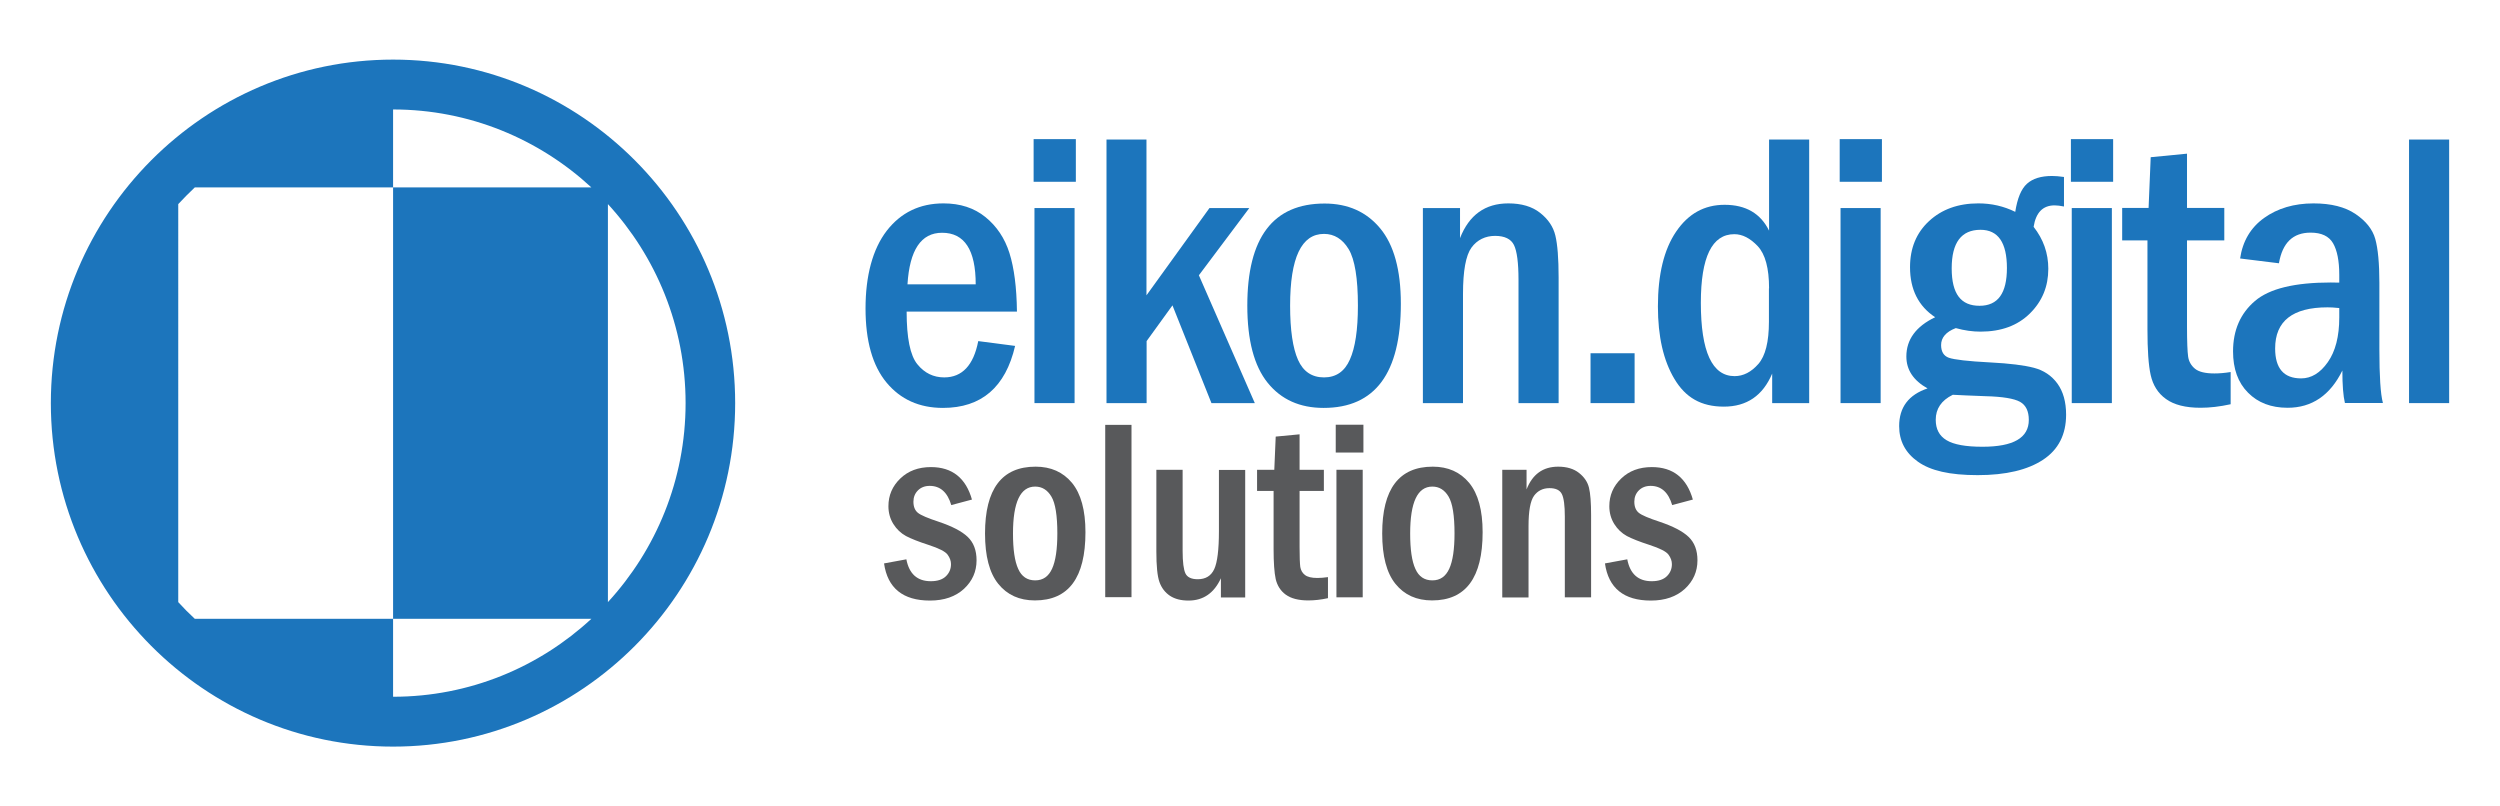
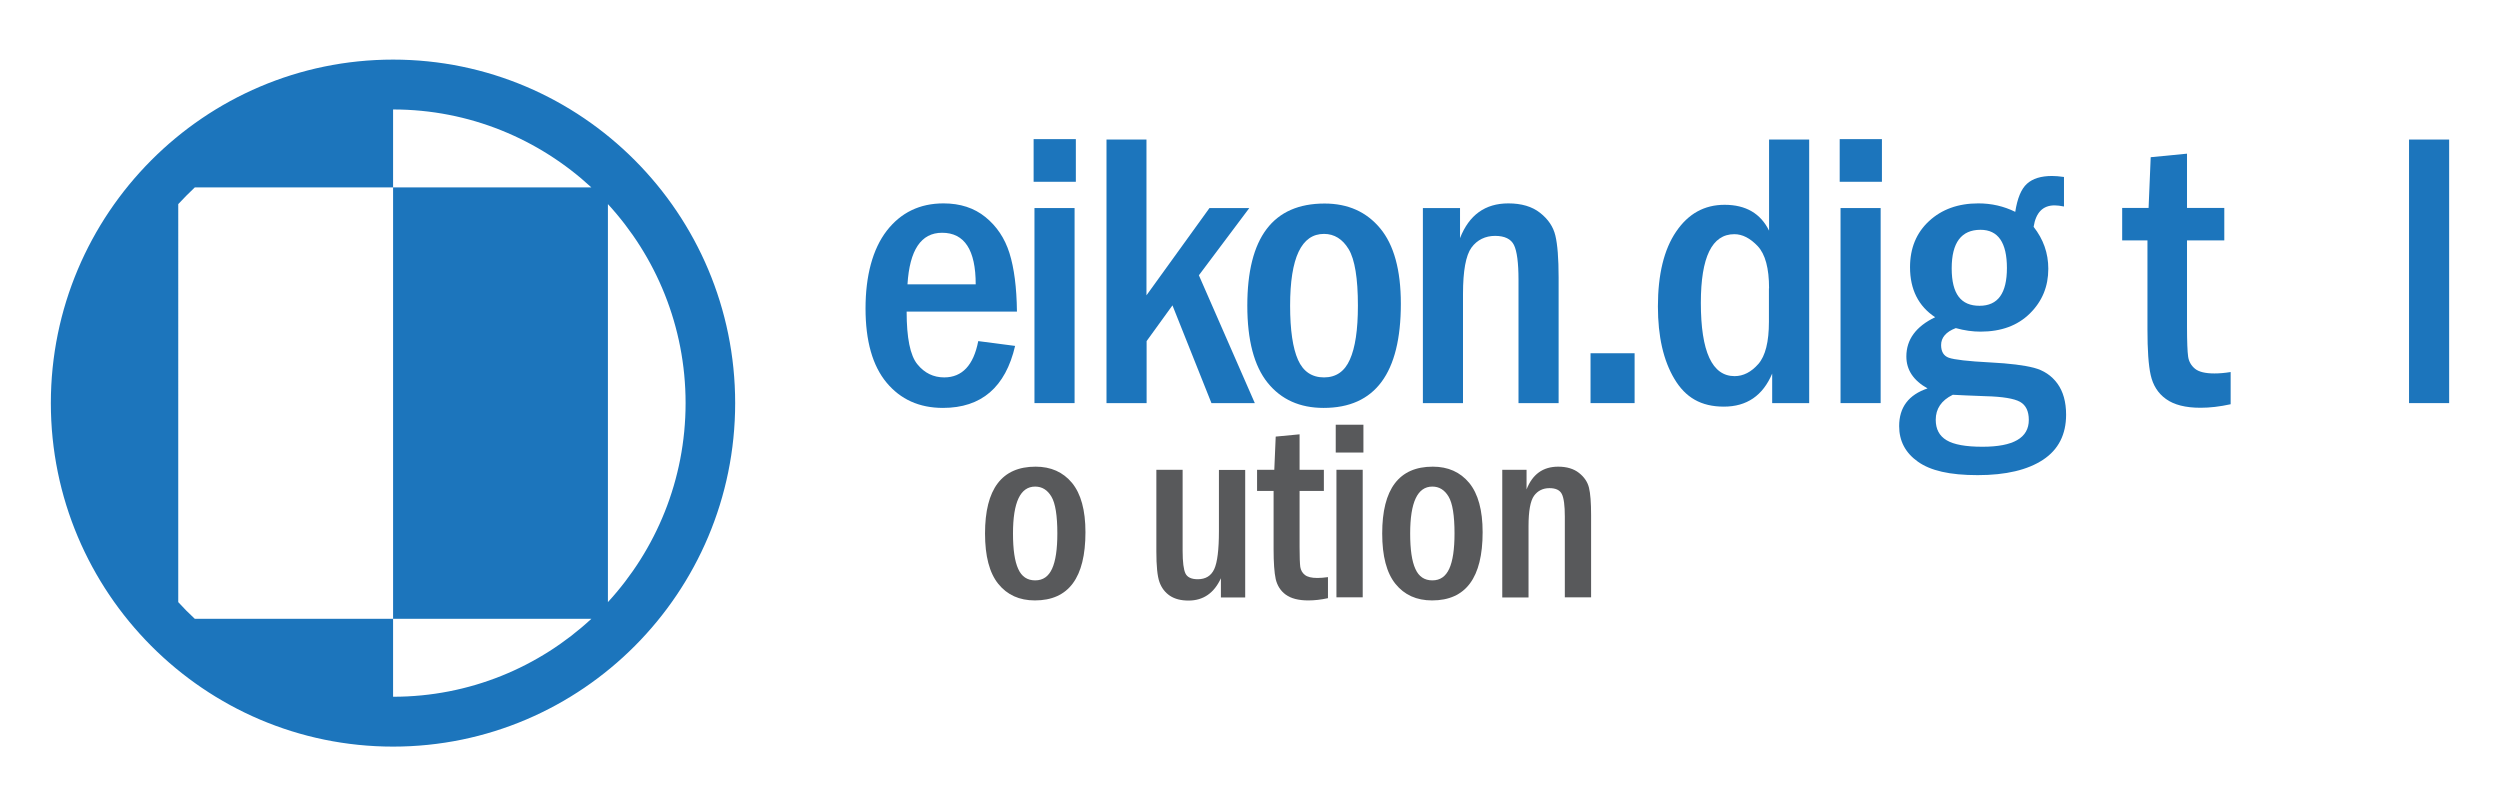
<svg xmlns="http://www.w3.org/2000/svg" id="Layer_1" version="1.1" viewBox="0 0 177 57.08">
  <defs>
    <style>
      .st0 {
        fill: #1c75bc;
      }

      .st1 {
        fill: #58595b;
      }
    </style>
  </defs>
  <path class="st0" d="M27.83,4.22C14.47,4.22,3.6,15.13,3.6,28.54s10.87,24.32,24.23,24.32,24.22-10.91,24.22-24.32S41.19,4.22,27.83,4.22ZM27.83,49.33v-5.52h-14.04c-.41-.38-.8-.77-1.17-1.18V14.45c.38-.41.77-.8,1.17-1.18h14.04v-5.52h0c5.41,0,10.34,2.1,14.04,5.52h-14.04v30.54h14.04c-3.69,3.42-8.62,5.52-14.04,5.52h0ZM43.04,42.63V14.45c3.41,3.71,5.5,8.66,5.5,14.09s-2.09,10.38-5.5,14.09Z" />
  <g>
-     <path class="st1" d="M68.81,35.37l-1.46.39c-.27-.91-.78-1.36-1.53-1.36-.34,0-.62.11-.83.32-.21.21-.32.48-.32.8,0,.36.11.62.32.79.21.17.71.38,1.47.63.95.32,1.63.67,2.05,1.07.42.4.63.95.63,1.66,0,.8-.3,1.47-.89,2.02-.6.55-1.4.83-2.41.83-1.91,0-3-.88-3.25-2.63l1.58-.29c.2,1.04.78,1.55,1.73,1.55.48,0,.84-.12,1.08-.36s.35-.52.35-.85c0-.23-.08-.45-.24-.67-.16-.22-.61-.45-1.35-.69-.71-.23-1.24-.44-1.6-.63-.36-.2-.66-.48-.89-.85-.23-.37-.35-.79-.35-1.26,0-.77.28-1.42.84-1.96.56-.54,1.28-.81,2.17-.81,1.51,0,2.48.78,2.91,2.32Z" />
    <path class="st1" d="M76.85,37.68c0,3.22-1.19,4.83-3.58,4.83-1.1,0-1.96-.39-2.59-1.17-.63-.78-.94-1.97-.94-3.57,0-3.15,1.19-4.73,3.58-4.73,1.08,0,1.94.38,2.58,1.15.63.77.95,1.93.95,3.49ZM74.86,37.77c0-1.27-.14-2.14-.42-2.61-.28-.47-.66-.71-1.15-.71-1.05,0-1.57,1.11-1.57,3.32,0,1.13.12,1.97.37,2.51.24.54.64.81,1.2.81s.95-.28,1.2-.83c.25-.55.37-1.38.37-2.5Z" />
-     <path class="st1" d="M78.25,30.08h1.86v12.2h-1.86v-12.2Z" />
    <path class="st1" d="M81.87,33.26h1.86v5.74c0,.8.07,1.33.2,1.6.13.27.42.41.87.41.56,0,.95-.24,1.17-.72.22-.48.33-1.38.33-2.68v-4.34h1.86v9.03h-1.72v-1.36c-.48,1.05-1.25,1.58-2.29,1.58-.54,0-.97-.11-1.32-.34-.34-.23-.59-.55-.74-.97s-.22-1.14-.22-2.17v-5.77Z" />
    <path class="st1" d="M90.33,30.91l1.68-.16v2.51h1.72v1.5h-1.72v3.98c0,.7.02,1.17.05,1.4.04.23.14.42.32.56.18.15.48.22.89.22.22,0,.47-.02.75-.06v1.49c-.5.11-.96.16-1.39.16-.7,0-1.23-.14-1.6-.41-.37-.27-.6-.64-.71-1.1-.1-.46-.15-1.17-.15-2.13v-4.11h-1.17v-1.5h1.22l.1-2.35Z" />
    <path class="st1" d="M96.53,32.04h-1.96v-1.97h1.96v1.97ZM94.62,33.26h1.86v9.03h-1.86v-9.03Z" />
    <path class="st1" d="M104.97,37.68c0,3.22-1.19,4.83-3.58,4.83-1.1,0-1.96-.39-2.59-1.17-.63-.78-.94-1.97-.94-3.57,0-3.15,1.19-4.73,3.58-4.73,1.08,0,1.94.38,2.58,1.15.63.77.95,1.93.95,3.49ZM102.98,37.77c0-1.27-.14-2.14-.42-2.61s-.66-.71-1.15-.71c-1.05,0-1.57,1.11-1.57,3.32,0,1.13.12,1.97.37,2.51.24.54.64.81,1.2.81s.95-.28,1.2-.83c.25-.55.37-1.38.37-2.5Z" />
    <path class="st1" d="M106.36,33.26h1.72v1.39c.42-1.07,1.16-1.61,2.24-1.61.61,0,1.1.15,1.47.44s.61.64.71,1.05.15,1.05.15,1.94v5.82h-1.86v-5.71c0-.79-.07-1.32-.21-1.6-.14-.28-.43-.42-.88-.42s-.83.18-1.09.54-.39,1.08-.39,2.15v5.05h-1.86v-9.03Z" />
-     <path class="st1" d="M119.85,35.37l-1.46.39c-.27-.91-.78-1.36-1.53-1.36-.34,0-.62.11-.83.32-.21.21-.32.48-.32.8,0,.36.11.62.32.79.21.17.71.38,1.47.63.95.32,1.63.67,2.05,1.07.42.4.63.95.63,1.66,0,.8-.3,1.47-.89,2.02-.6.55-1.4.83-2.41.83-1.91,0-3-.88-3.25-2.63l1.58-.29c.2,1.04.78,1.55,1.73,1.55.48,0,.84-.12,1.08-.36s.35-.52.35-.85c0-.23-.08-.45-.24-.67-.16-.22-.61-.45-1.35-.69-.71-.23-1.24-.44-1.6-.63-.36-.2-.66-.48-.89-.85-.23-.37-.35-.79-.35-1.26,0-.77.28-1.42.84-1.96.56-.54,1.28-.81,2.17-.81,1.51,0,2.48.78,2.91,2.32Z" />
  </g>
  <g>
    <path class="st0" d="M72,22.06h-7.81c0,1.86.25,3.11.76,3.73.5.62,1.14.93,1.9.93,1.27,0,2.08-.86,2.41-2.57l2.61.34c-.68,2.93-2.39,4.39-5.11,4.39-1.67,0-3-.6-3.99-1.79-.99-1.19-1.49-2.94-1.49-5.25s.5-4.2,1.5-5.5c1-1.29,2.34-1.94,4.02-1.94,1.18,0,2.17.32,2.97.97.8.65,1.37,1.5,1.7,2.55s.51,2.43.53,4.14ZM69.08,20.13c0-2.43-.79-3.65-2.38-3.65-1.49,0-2.3,1.22-2.45,3.65h4.83Z" />
    <path class="st0" d="M76.17,12.87h-2.99v-3.02h2.99v3.02ZM73.24,14.73h2.84v13.81h-2.84v-13.81Z" />
    <path class="st0" d="M78.33,9.88h2.84v11.03l4.46-6.18h2.82l-3.57,4.76,3.96,9.05h-3.07l-2.76-6.92-1.83,2.53v4.39h-2.84V9.88Z" />
    <path class="st0" d="M99.18,21.5c0,4.92-1.82,7.38-5.47,7.38-1.68,0-3-.59-3.96-1.78s-1.44-3.01-1.44-5.46c0-4.82,1.82-7.23,5.47-7.23,1.66,0,2.97.59,3.94,1.76s1.46,2.95,1.46,5.33ZM96.14,21.64c0-1.94-.22-3.27-.65-3.99s-1.02-1.09-1.75-1.09c-1.6,0-2.4,1.69-2.4,5.08,0,1.73.19,3.01.56,3.84.37.83.99,1.24,1.84,1.24s1.46-.42,1.83-1.26c.38-.84.57-2.11.57-3.82Z" />
    <path class="st0" d="M100.75,14.73h2.62v2.13c.64-1.64,1.78-2.46,3.42-2.46.93,0,1.68.22,2.25.67.57.45.93.98,1.08,1.61.15.62.23,1.61.23,2.96v8.9h-2.84v-8.74c0-1.2-.11-2.02-.32-2.45-.21-.43-.66-.65-1.34-.65s-1.27.28-1.67.83-.6,1.65-.6,3.28v7.73h-2.84v-13.81Z" />
    <path class="st0" d="M112.61,25.01h3.12v3.53h-3.12v-3.53Z" />
    <path class="st0" d="M125.25,9.88h2.84v18.66h-2.62v-2.09c-.66,1.56-1.8,2.34-3.42,2.34s-2.72-.65-3.5-1.96c-.78-1.3-1.17-3.01-1.17-5.13,0-2.27.43-4.04,1.29-5.3.86-1.27,2-1.9,3.43-1.9,1.5,0,2.55.61,3.15,1.83v-6.45ZM125.25,20.41c0-1.42-.27-2.41-.8-2.98-.54-.57-1.09-.85-1.66-.85-1.58,0-2.37,1.62-2.37,4.86,0,3.46.8,5.19,2.39,5.19.62,0,1.18-.29,1.68-.86.5-.57.75-1.57.75-2.99v-2.36Z" />
    <path class="st0" d="M133.24,12.87h-2.99v-3.02h2.99v3.02ZM130.31,14.73h2.84v13.81h-2.84v-13.81Z" />
    <path class="st0" d="M146.13,12.53v2.09c-.26-.05-.48-.08-.66-.08-.84,0-1.33.51-1.49,1.52.69.88,1.04,1.86,1.04,2.97,0,1.25-.43,2.3-1.3,3.16-.87.86-2.03,1.29-3.5,1.29-.56,0-1.14-.08-1.75-.25-.69.26-1.04.67-1.04,1.2,0,.46.18.77.55.9s1.35.25,2.93.33c1.37.07,2.4.2,3.09.38.69.18,1.25.55,1.66,1.11s.62,1.3.62,2.21c0,1.4-.54,2.47-1.63,3.19s-2.63,1.09-4.63,1.09-3.34-.32-4.23-.95-1.33-1.47-1.33-2.52c0-1.33.67-2.22,2.01-2.67-1-.56-1.5-1.31-1.5-2.26,0-1.2.68-2.13,2.04-2.78-1.18-.78-1.78-1.96-1.78-3.54,0-1.35.45-2.44,1.35-3.27s2.06-1.25,3.49-1.25c.93,0,1.8.2,2.61.6.15-.96.42-1.62.83-1.99s1-.55,1.77-.55c.23,0,.51.02.85.07ZM138.24,27.96c-.79.39-1.19.98-1.19,1.76,0,.66.25,1.14.77,1.45s1.36.46,2.54.46c2.19,0,3.28-.63,3.28-1.9,0-.62-.21-1.05-.62-1.28s-1.23-.37-2.45-.4c-1.03-.04-1.8-.07-2.32-.1ZM142.09,18.98c0-1.8-.62-2.71-1.87-2.71-1.36,0-2.04.91-2.04,2.73s.66,2.65,1.97,2.65,1.94-.89,1.94-2.68Z" />
-     <path class="st0" d="M149.61,12.87h-2.99v-3.02h2.99v3.02ZM146.68,14.73h2.84v13.81h-2.84v-13.81Z" />
    <path class="st0" d="M152.27,11.13l2.57-.25v3.84h2.64v2.3h-2.64v6.09c0,1.07.03,1.79.08,2.14s.22.64.49.86.73.33,1.37.33c.34,0,.72-.03,1.15-.1v2.28c-.77.17-1.48.25-2.13.25-1.07,0-1.88-.21-2.45-.62-.57-.41-.92-.98-1.08-1.69s-.23-1.79-.23-3.25v-6.29h-1.79v-2.3h1.87l.15-3.6Z" />
-     <path class="st0" d="M161.35,18.64l-2.75-.34c.18-1.23.75-2.19,1.7-2.87.95-.68,2.12-1.03,3.5-1.03,1.24,0,2.23.25,2.97.75.74.5,1.21,1.09,1.4,1.77.19.68.29,1.72.29,3.1v4.7c0,1.91.08,3.18.25,3.81h-2.69c-.12-.5-.18-1.27-.18-2.3-.86,1.76-2.16,2.64-3.88,2.64-1.17,0-2.1-.36-2.8-1.07-.71-.71-1.06-1.69-1.06-2.92,0-1.5.52-2.69,1.55-3.57,1.03-.88,2.82-1.31,5.37-1.31.13,0,.33,0,.6.01v-.56c0-.98-.15-1.73-.44-2.23-.29-.5-.82-.75-1.59-.75-1.25,0-1.99.72-2.24,2.16ZM165.62,21.81c-.36-.04-.64-.05-.83-.05-2.47,0-3.71.97-3.71,2.91,0,1.41.61,2.12,1.84,2.12.72,0,1.35-.38,1.89-1.15.54-.77.81-1.82.81-3.16v-.67Z" />
    <path class="st0" d="M170.56,9.88h2.84v18.66h-2.84V9.88Z" />
  </g>
</svg>